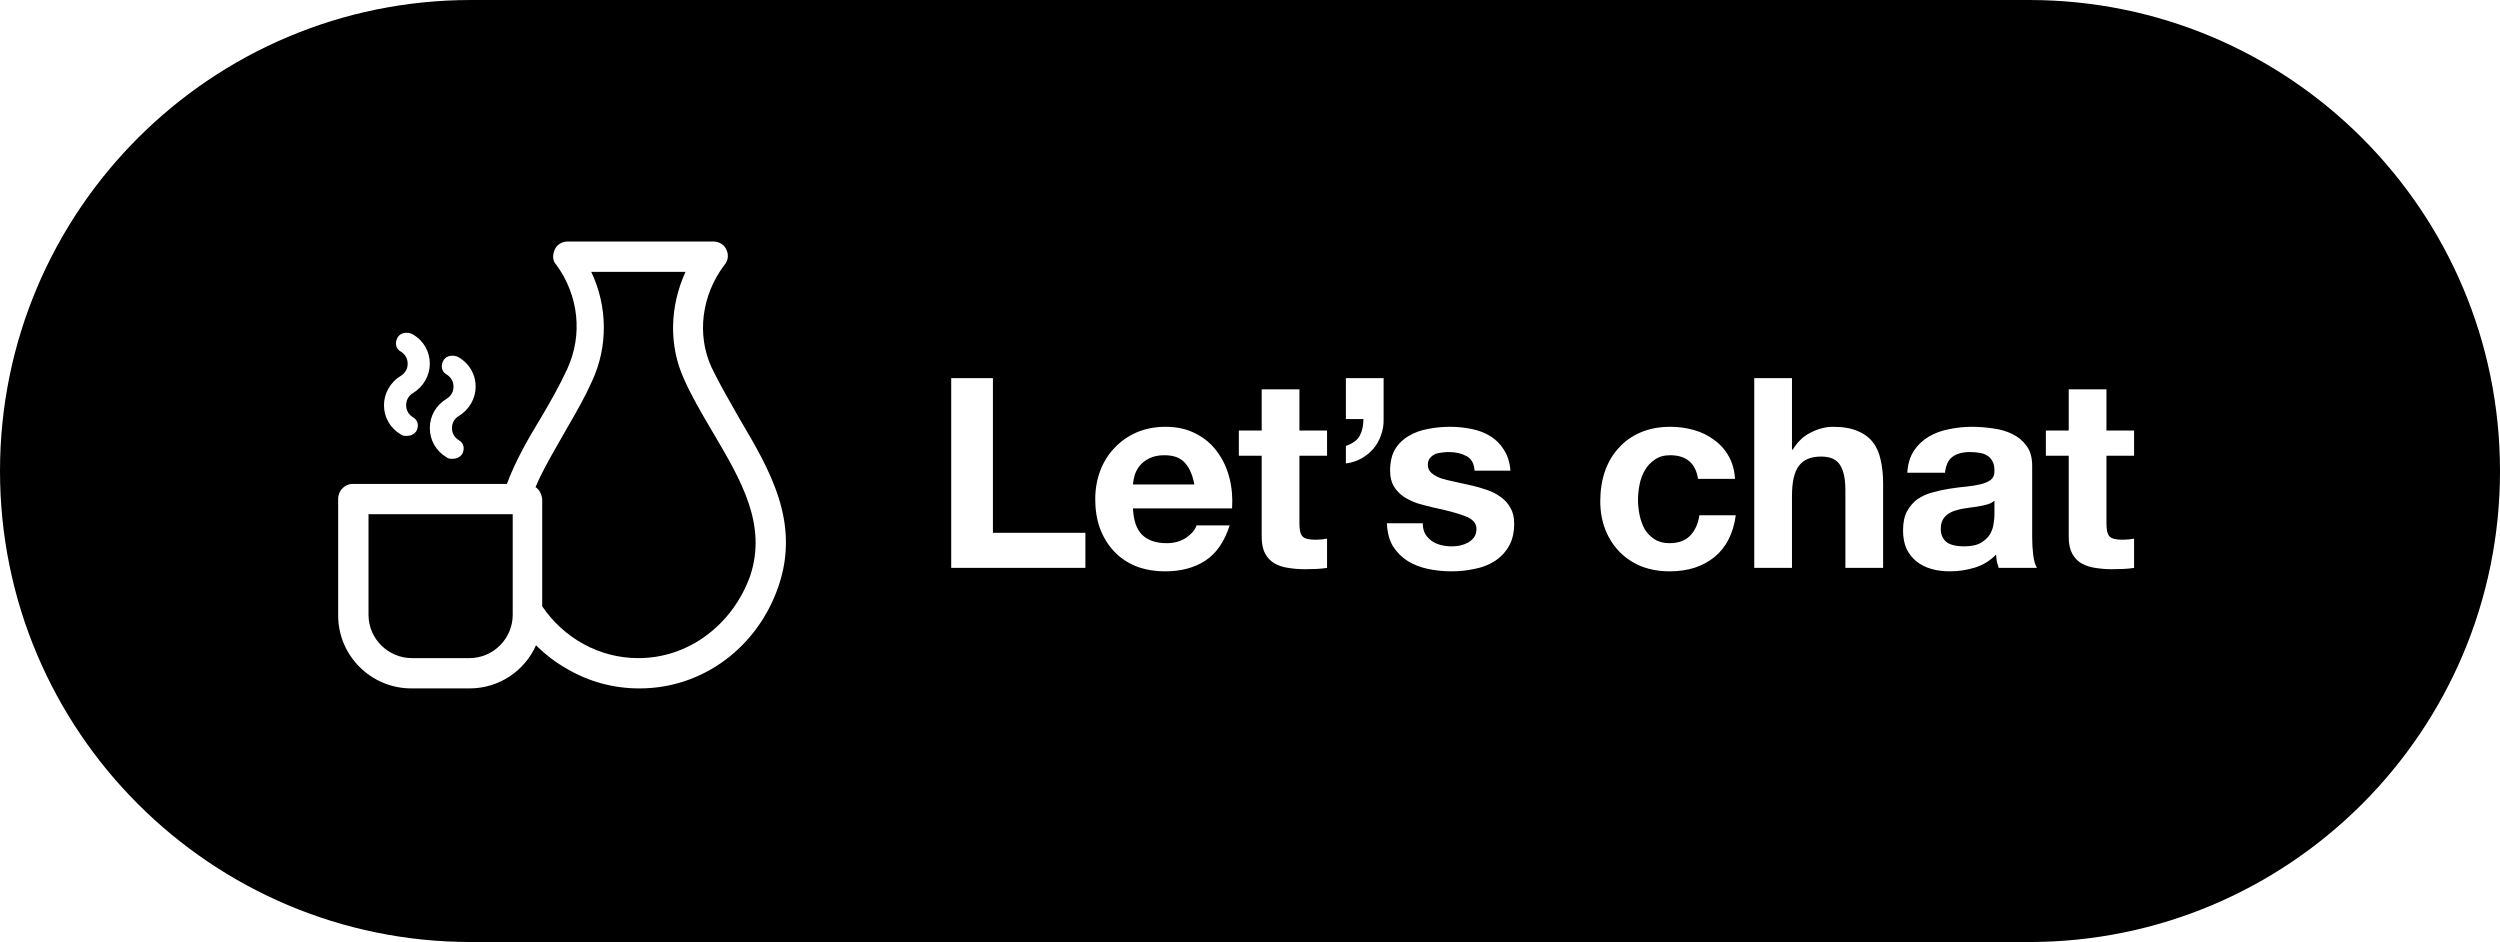
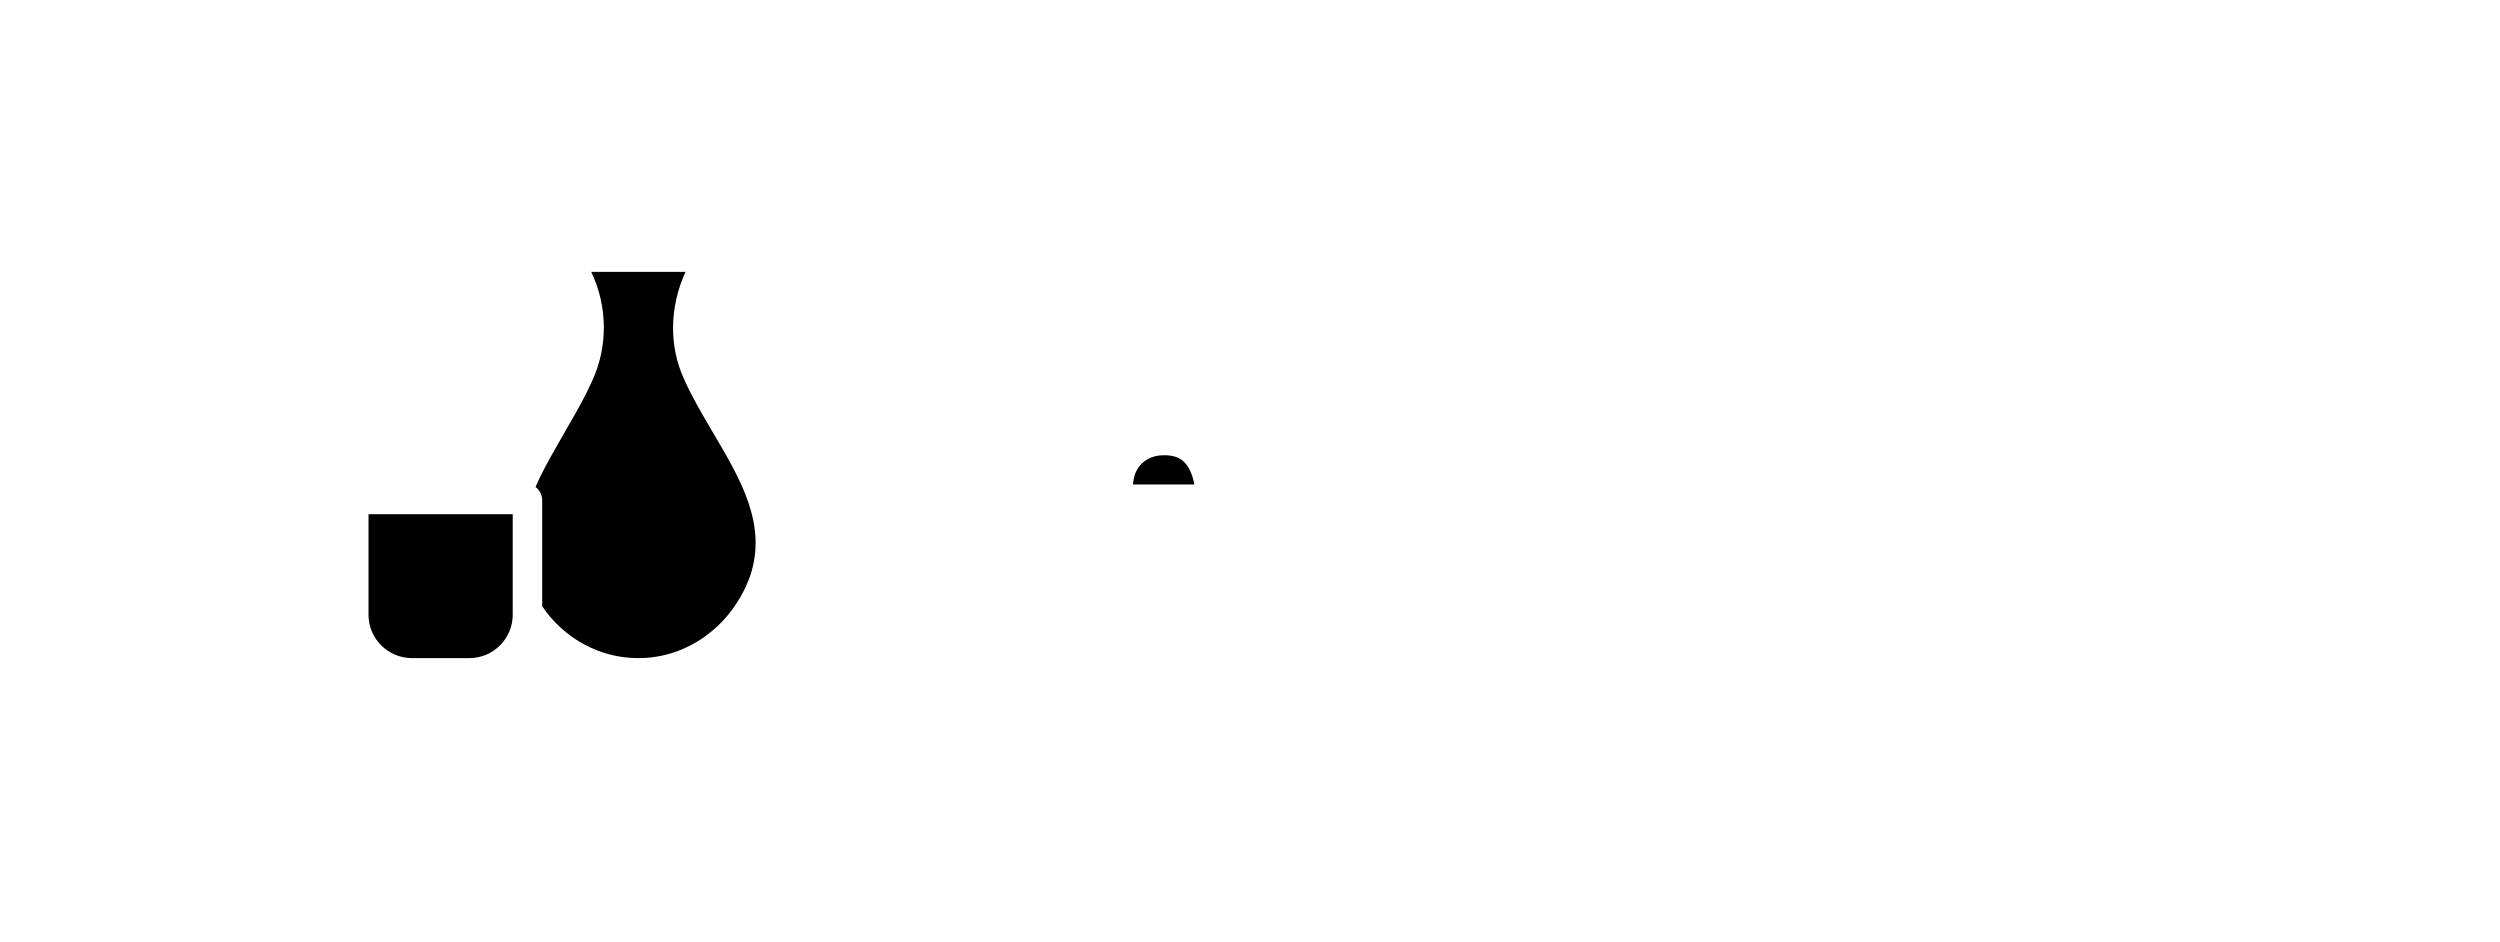
<svg xmlns="http://www.w3.org/2000/svg" width="207" height="78" viewBox="0 0 207 78" fill="none">
-   <path d="M164.634 41.741C164.84 41.667 165.008 41.572 165.14 41.455V42.621C165.14 42.797 165.118 43.031 165.074 43.325C165.045 43.618 164.95 43.911 164.788 44.205C164.627 44.483 164.378 44.725 164.04 44.931C163.703 45.136 163.226 45.239 162.61 45.239C162.361 45.239 162.119 45.217 161.884 45.173C161.65 45.129 161.444 45.055 161.268 44.953C161.092 44.835 160.953 44.681 160.85 44.491C160.748 44.3 160.696 44.065 160.696 43.787C160.696 43.493 160.748 43.251 160.85 43.061C160.953 42.87 161.085 42.716 161.246 42.599C161.422 42.467 161.62 42.364 161.84 42.291C162.075 42.217 162.31 42.159 162.544 42.115C162.794 42.071 163.043 42.034 163.292 42.005C163.542 41.975 163.776 41.939 163.996 41.895C164.231 41.851 164.444 41.799 164.634 41.741Z" fill="black" />
  <path d="M98.1 38.309C98.481 38.719 98.745 39.321 98.891 40.113H93.809C93.824 39.893 93.868 39.643 93.942 39.365C94.029 39.086 94.169 38.822 94.359 38.573C94.565 38.323 94.829 38.118 95.152 37.957C95.489 37.781 95.907 37.693 96.406 37.693C97.168 37.693 97.733 37.898 98.1 38.309Z" fill="black" />
  <path d="M47.147 35.106C46.989 35.38 46.832 35.653 46.677 35.926C46.505 36.231 46.334 36.531 46.165 36.828C45.483 38.021 44.833 39.16 44.34 40.337C44.648 40.521 44.832 40.889 44.894 41.318V50.202C46.677 52.837 49.629 54.491 52.826 54.491H52.888C56.947 54.491 60.636 51.795 62.112 47.69C63.526 43.462 61.374 39.786 59.099 35.926C59.018 35.789 58.937 35.651 58.855 35.512C58.067 34.169 57.252 32.781 56.639 31.392C55.348 28.574 55.47 25.327 56.762 22.508H48.952C50.305 25.326 50.366 28.696 49.013 31.576C48.468 32.811 47.803 33.967 47.147 35.106Z" fill="black" />
  <path d="M30.513 42.577H42.453V50.905C42.453 52.85 40.869 54.492 38.859 54.492H34.107C32.158 54.492 30.513 52.911 30.513 50.905L30.513 42.577Z" fill="black" />
-   <path fill-rule="evenodd" clip-rule="evenodd" d="M0 39C0 17.461 17.461 0 39 0H168C189.539 0 207 17.461 207 39C207 60.539 189.539 78 168 78H39C17.461 78 0 60.539 0 39ZM174.414 35.647H176.702V37.737H174.414V43.369C174.414 43.897 174.502 44.249 174.678 44.425C174.854 44.601 175.206 44.689 175.734 44.689C175.91 44.689 176.079 44.681 176.24 44.667C176.402 44.652 176.556 44.63 176.702 44.601V47.021C176.438 47.065 176.145 47.094 175.822 47.109C175.5 47.123 175.184 47.131 174.876 47.131C174.392 47.131 173.93 47.094 173.49 47.021C173.065 46.962 172.684 46.837 172.346 46.647C172.024 46.456 171.767 46.185 171.576 45.833C171.386 45.481 171.29 45.019 171.29 44.447V37.737H169.398V35.647H171.29V32.237H174.414V35.647ZM158.474 37.319C158.152 37.803 157.968 38.411 157.924 39.145H161.048C161.107 38.529 161.312 38.089 161.664 37.825C162.016 37.561 162.5 37.429 163.116 37.429C163.395 37.429 163.652 37.451 163.886 37.495C164.136 37.524 164.348 37.597 164.524 37.715C164.715 37.817 164.862 37.971 164.964 38.177C165.082 38.367 165.14 38.631 165.14 38.969C165.155 39.291 165.06 39.541 164.854 39.717C164.649 39.878 164.37 40.003 164.018 40.091C163.666 40.179 163.263 40.245 162.808 40.289C162.354 40.333 161.892 40.391 161.422 40.465C160.953 40.538 160.484 40.641 160.014 40.773C159.56 40.89 159.149 41.073 158.782 41.323C158.43 41.572 158.137 41.909 157.902 42.335C157.682 42.745 157.572 43.273 157.572 43.919C157.572 44.505 157.668 45.011 157.858 45.437C158.064 45.862 158.342 46.214 158.694 46.493C159.046 46.771 159.457 46.977 159.926 47.109C160.396 47.241 160.902 47.307 161.444 47.307C162.148 47.307 162.838 47.204 163.512 46.999C164.187 46.793 164.774 46.434 165.272 45.921C165.287 46.111 165.309 46.302 165.338 46.493C165.382 46.669 165.434 46.845 165.492 47.021H168.66C168.514 46.786 168.411 46.434 168.352 45.965C168.294 45.495 168.264 45.004 168.264 44.491V38.573C168.264 37.883 168.11 37.333 167.802 36.923C167.494 36.497 167.098 36.167 166.614 35.933C166.13 35.698 165.595 35.544 165.008 35.471C164.422 35.383 163.842 35.339 163.27 35.339C162.64 35.339 162.009 35.405 161.378 35.537C160.762 35.654 160.205 35.859 159.706 36.153C159.208 36.446 158.797 36.835 158.474 37.319ZM145.252 31.312H148.376V37.23H148.442C148.838 36.571 149.344 36.094 149.96 35.8C150.576 35.492 151.177 35.339 151.764 35.339C152.6 35.339 153.282 35.456 153.81 35.691C154.353 35.91 154.778 36.226 155.086 36.636C155.394 37.032 155.607 37.524 155.724 38.111C155.856 38.682 155.922 39.321 155.922 40.025V47.02H152.798V40.596C152.798 39.658 152.651 38.961 152.358 38.507C152.065 38.037 151.544 37.803 150.796 37.803C149.945 37.803 149.329 38.059 148.948 38.572C148.567 39.071 148.376 39.9 148.376 41.059V47.02H145.252V31.312ZM138.288 37.693C139.623 37.693 140.393 38.345 140.598 39.651H143.656C143.612 38.917 143.436 38.287 143.128 37.759C142.82 37.216 142.417 36.769 141.918 36.417C141.434 36.05 140.877 35.779 140.246 35.603C139.63 35.427 138.985 35.339 138.31 35.339C137.386 35.339 136.565 35.493 135.846 35.801C135.127 36.109 134.519 36.541 134.02 37.099C133.521 37.641 133.14 38.294 132.876 39.057C132.627 39.805 132.502 40.619 132.502 41.499C132.502 42.349 132.641 43.134 132.92 43.853C133.199 44.557 133.587 45.165 134.086 45.679C134.585 46.192 135.186 46.595 135.89 46.889C136.609 47.167 137.393 47.307 138.244 47.307C139.755 47.307 140.994 46.911 141.962 46.119C142.93 45.327 143.517 44.175 143.722 42.665H140.708C140.605 43.369 140.349 43.933 139.938 44.359C139.542 44.769 138.97 44.975 138.222 44.975C137.738 44.975 137.327 44.865 136.99 44.645C136.653 44.425 136.381 44.146 136.176 43.809C135.985 43.457 135.846 43.068 135.758 42.643C135.67 42.217 135.626 41.799 135.626 41.389C135.626 40.963 135.67 40.538 135.758 40.113C135.846 39.673 135.993 39.277 136.198 38.925C136.418 38.558 136.697 38.265 137.034 38.045C137.371 37.81 137.789 37.693 138.288 37.693ZM117.806 43.325C117.806 43.662 117.872 43.955 118.004 44.205C118.151 44.439 118.334 44.637 118.554 44.799C118.774 44.945 119.023 45.055 119.302 45.129C119.595 45.202 119.896 45.239 120.204 45.239C120.424 45.239 120.651 45.217 120.886 45.173C121.135 45.114 121.355 45.033 121.546 44.931C121.751 44.813 121.92 44.667 122.052 44.491C122.184 44.3 122.25 44.065 122.25 43.787C122.25 43.317 121.935 42.965 121.304 42.731C120.688 42.496 119.823 42.261 118.708 42.027C118.253 41.924 117.806 41.807 117.366 41.675C116.941 41.528 116.559 41.345 116.222 41.125C115.885 40.89 115.613 40.604 115.408 40.267C115.203 39.915 115.1 39.489 115.1 38.991C115.1 38.257 115.239 37.656 115.518 37.187C115.811 36.717 116.193 36.351 116.662 36.087C117.131 35.808 117.659 35.617 118.246 35.515C118.833 35.397 119.434 35.339 120.05 35.339C120.666 35.339 121.26 35.397 121.832 35.515C122.419 35.632 122.939 35.83 123.394 36.109C123.849 36.387 124.223 36.761 124.516 37.231C124.824 37.685 125.007 38.265 125.066 38.969H122.096C122.052 38.367 121.825 37.964 121.414 37.759C121.003 37.539 120.519 37.429 119.962 37.429C119.786 37.429 119.595 37.443 119.39 37.473C119.185 37.487 118.994 37.531 118.818 37.605C118.657 37.678 118.517 37.788 118.4 37.935C118.283 38.067 118.224 38.25 118.224 38.485C118.224 38.763 118.327 38.991 118.532 39.167C118.737 39.343 119.001 39.489 119.324 39.607C119.661 39.709 120.043 39.805 120.468 39.893C120.893 39.981 121.326 40.076 121.766 40.179C122.221 40.281 122.661 40.406 123.086 40.553C123.526 40.699 123.915 40.897 124.252 41.147C124.589 41.381 124.861 41.682 125.066 42.049C125.271 42.401 125.374 42.841 125.374 43.369C125.374 44.117 125.22 44.747 124.912 45.261C124.619 45.759 124.23 46.163 123.746 46.471C123.262 46.779 122.705 46.991 122.074 47.109C121.458 47.241 120.827 47.307 120.182 47.307C119.522 47.307 118.877 47.241 118.246 47.109C117.615 46.977 117.051 46.757 116.552 46.449C116.068 46.141 115.665 45.737 115.342 45.239C115.034 44.725 114.865 44.087 114.836 43.325H117.806ZM114.563 31.312H111.439V34.7H112.891C112.891 35.243 112.789 35.705 112.583 36.087C112.378 36.453 111.997 36.732 111.439 36.922V38.374C111.894 38.316 112.312 38.184 112.693 37.978C113.089 37.758 113.427 37.487 113.705 37.164C113.984 36.842 114.197 36.468 114.343 36.042C114.505 35.617 114.578 35.163 114.563 34.678V31.312ZM107.592 35.647H109.88V37.737H107.592V43.369C107.592 43.897 107.68 44.249 107.856 44.425C108.032 44.601 108.384 44.689 108.912 44.689C109.088 44.689 109.257 44.681 109.418 44.667C109.579 44.652 109.733 44.63 109.88 44.601V47.021C109.616 47.065 109.323 47.094 109 47.109C108.677 47.123 108.362 47.131 108.054 47.131C107.57 47.131 107.108 47.094 106.668 47.021C106.243 46.962 105.862 46.837 105.524 46.647C105.201 46.456 104.945 46.185 104.754 45.833C104.563 45.481 104.468 45.019 104.468 44.447V37.737H102.576V35.647H104.468V32.237H107.592V35.647ZM94.579 44.293C94.11 43.838 93.853 43.105 93.809 42.093H102.016C102.074 41.213 102.001 40.369 101.796 39.563C101.59 38.756 101.253 38.037 100.784 37.407C100.329 36.776 99.742 36.277 99.023 35.911C98.305 35.529 97.462 35.339 96.493 35.339C95.628 35.339 94.836 35.493 94.118 35.801C93.414 36.109 92.805 36.534 92.291 37.077C91.778 37.605 91.382 38.235 91.103 38.969C90.825 39.702 90.686 40.494 90.686 41.345C90.686 42.225 90.817 43.031 91.082 43.765C91.36 44.498 91.749 45.129 92.248 45.657C92.746 46.185 93.355 46.595 94.073 46.889C94.792 47.167 95.599 47.307 96.493 47.307C97.784 47.307 98.884 47.013 99.793 46.427C100.703 45.84 101.378 44.865 101.818 43.501H99.068C98.965 43.853 98.686 44.19 98.232 44.513C97.777 44.821 97.234 44.975 96.603 44.975C95.724 44.975 95.049 44.747 94.579 44.293ZM78.76 31.312H82.214V44.117H89.87V47.02H78.76V31.312ZM34.058 57C30.72 57 28 54.291 28 50.967L28 41.301C28 40.624 28.556 40.07 29.175 40.07L41.971 40.07C42.651 38.223 43.702 36.376 44.752 34.652C45.556 33.298 46.36 31.882 46.978 30.528C48.276 27.695 47.905 24.433 46.051 21.909C45.742 21.601 45.742 21.108 45.927 20.677C46.113 20.246 46.545 20 46.978 20H59.094C59.527 20 59.959 20.246 60.145 20.677C60.331 21.047 60.331 21.539 59.96 21.97C58.105 24.433 57.672 27.696 58.909 30.404C59.486 31.608 60.198 32.855 60.892 34.072C61.015 34.287 61.137 34.501 61.258 34.714C63.731 38.9 66.265 43.21 64.472 48.504C62.741 53.614 58.167 57 52.974 57H52.913C50.811 57 48.771 56.446 46.978 55.399C45.989 54.845 45.123 54.168 44.382 53.429C43.454 55.523 41.353 57 38.88 57H34.058ZM35.59 35.445C35.59 36.45 36.096 37.337 36.981 37.87C37.108 37.988 37.298 37.988 37.487 37.988C37.804 37.988 38.056 37.87 38.246 37.633C38.499 37.219 38.436 36.687 37.993 36.45C37.614 36.213 37.424 35.858 37.424 35.444C37.424 35.03 37.614 34.675 37.993 34.439C38.879 33.906 39.385 32.96 39.385 32.013C39.385 31.008 38.879 30.12 37.993 29.588C37.55 29.352 36.981 29.411 36.728 29.825C36.475 30.239 36.538 30.771 36.981 31.008C37.361 31.245 37.55 31.599 37.55 32.014C37.55 32.428 37.361 32.783 36.981 33.019C36.096 33.552 35.59 34.439 35.59 35.445ZM33.185 35.972C32.3 35.44 31.794 34.553 31.794 33.547C31.794 32.601 32.3 31.654 33.185 31.122C33.565 30.885 33.754 30.53 33.754 30.116C33.754 29.702 33.565 29.347 33.185 29.11C32.742 28.874 32.679 28.342 32.932 27.927C33.185 27.513 33.754 27.454 34.197 27.691C35.083 28.223 35.589 29.11 35.589 30.116C35.589 31.062 35.083 32.009 34.197 32.541C33.818 32.778 33.628 33.133 33.628 33.547C33.628 33.961 33.818 34.316 34.197 34.553C34.64 34.789 34.703 35.322 34.45 35.736C34.261 35.972 34.008 36.091 33.691 36.091C33.502 36.091 33.312 36.091 33.185 35.972Z" fill="black" />
</svg>